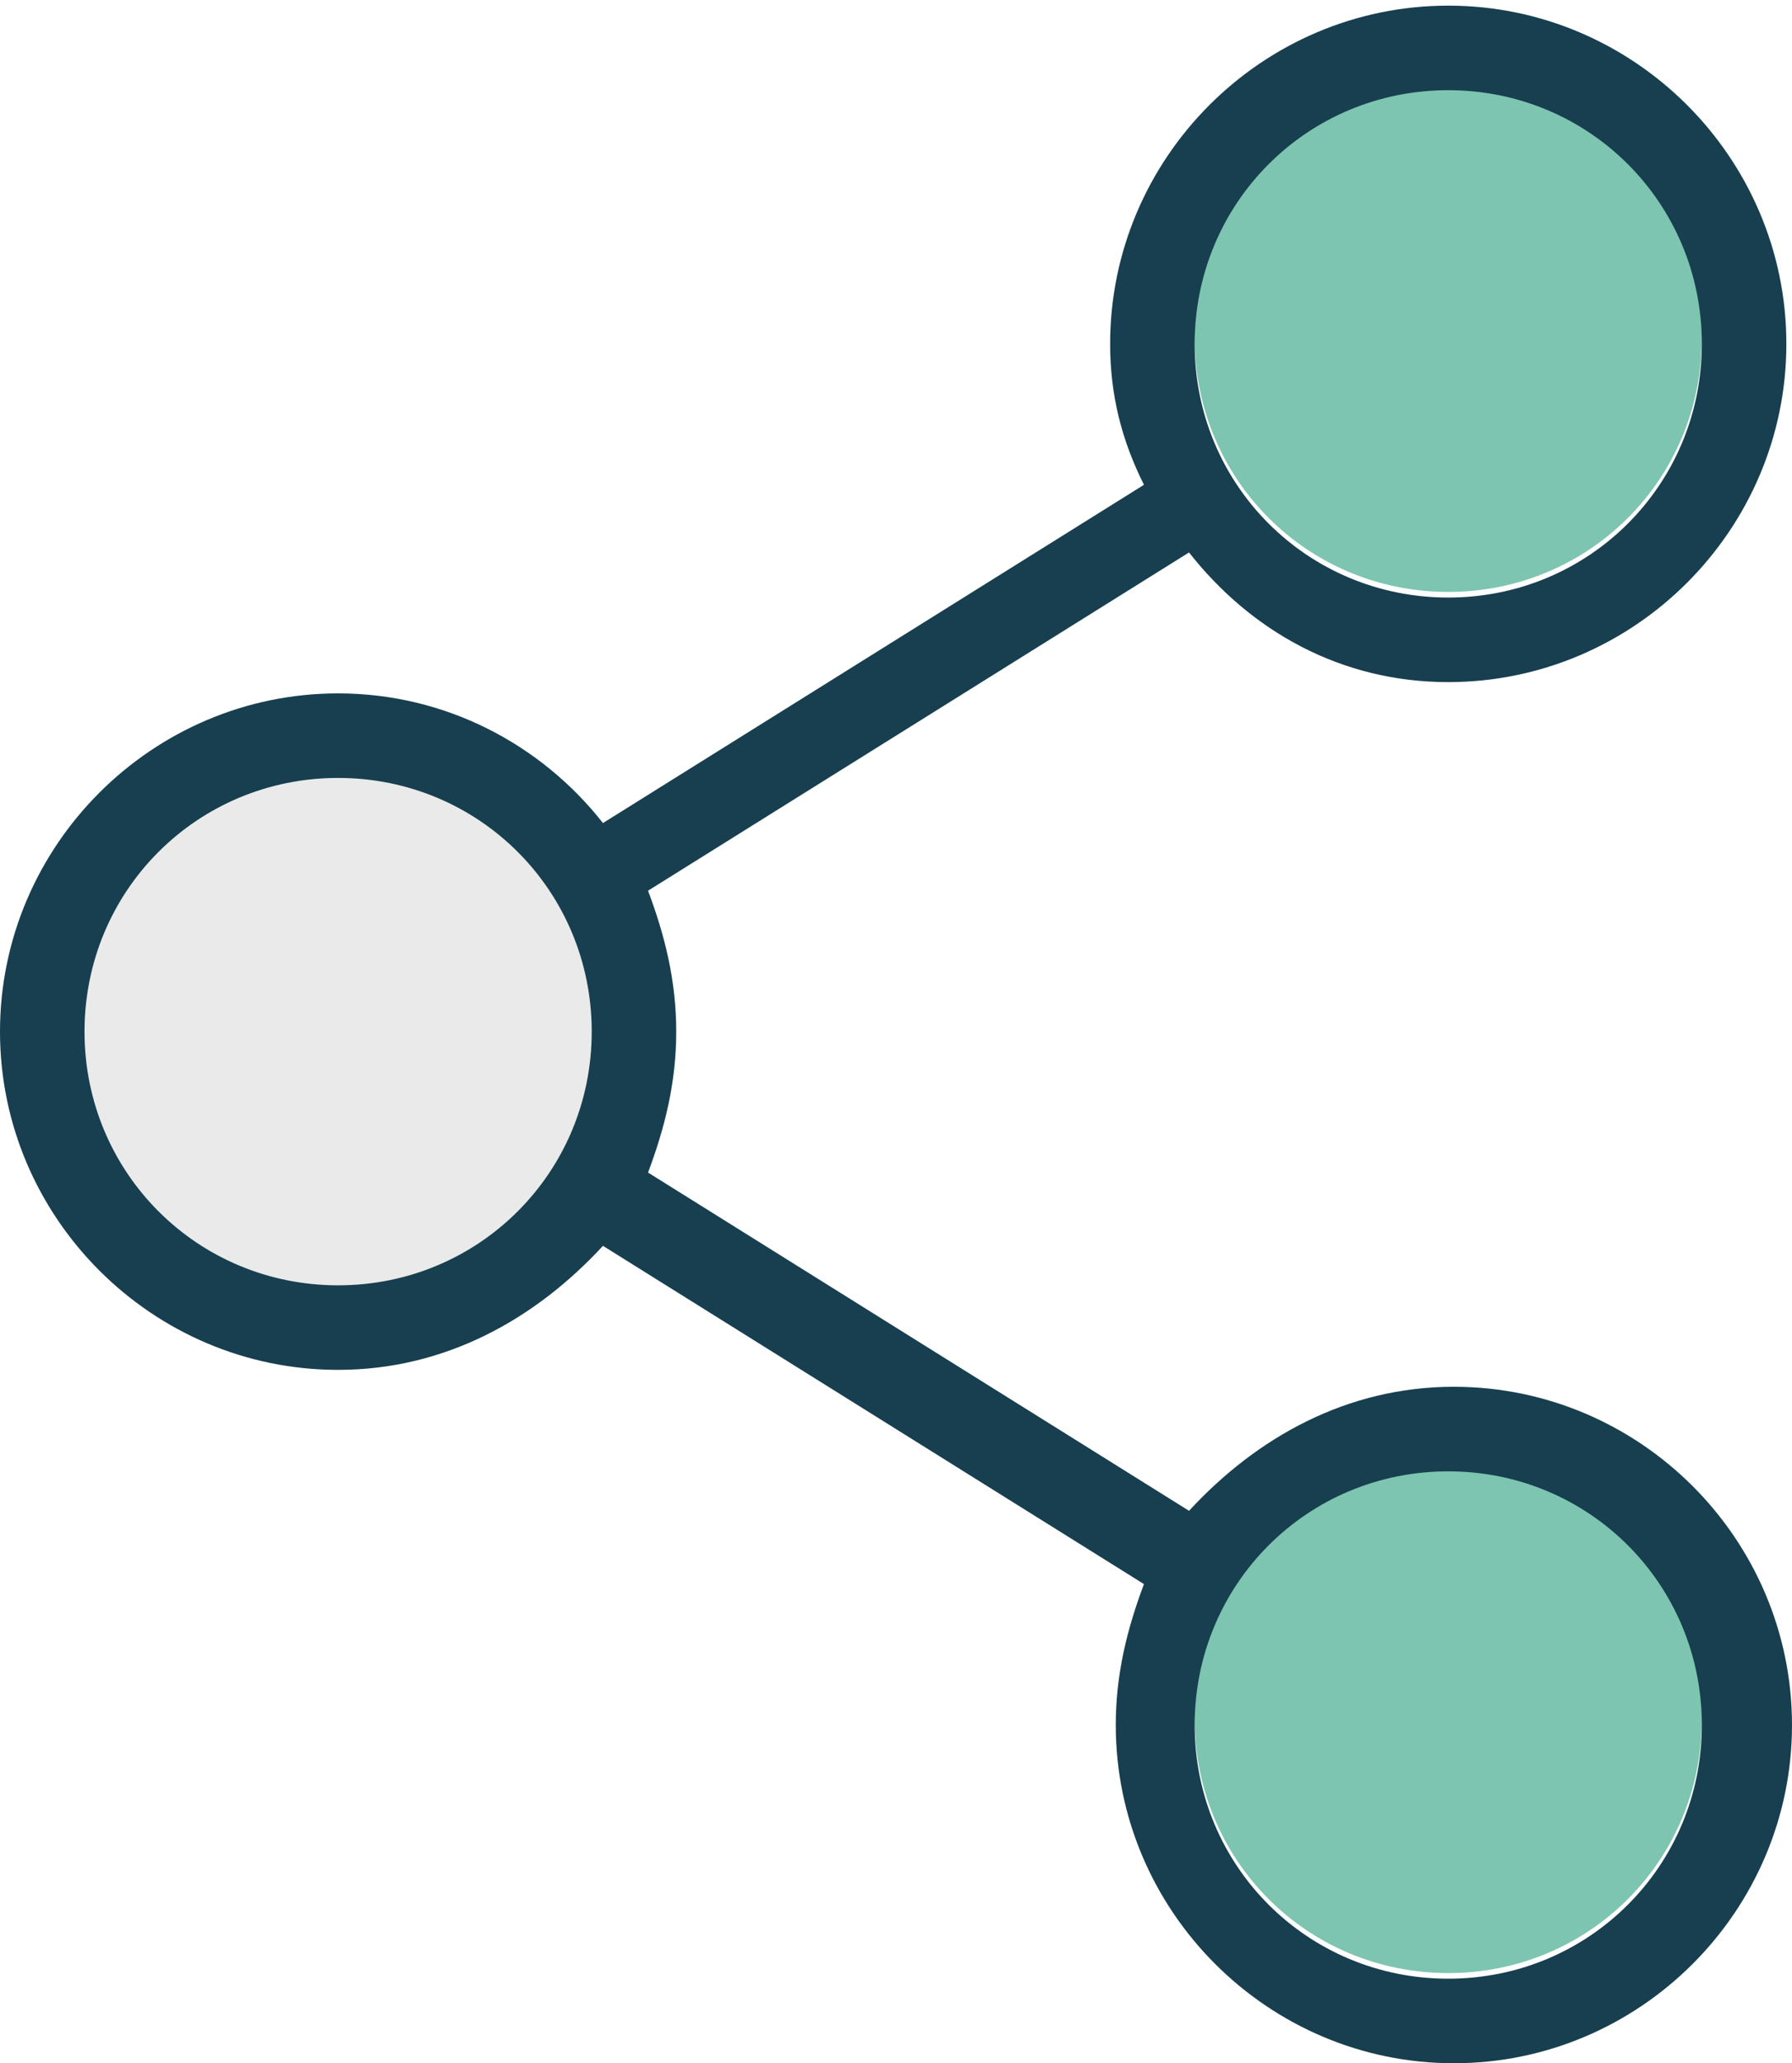
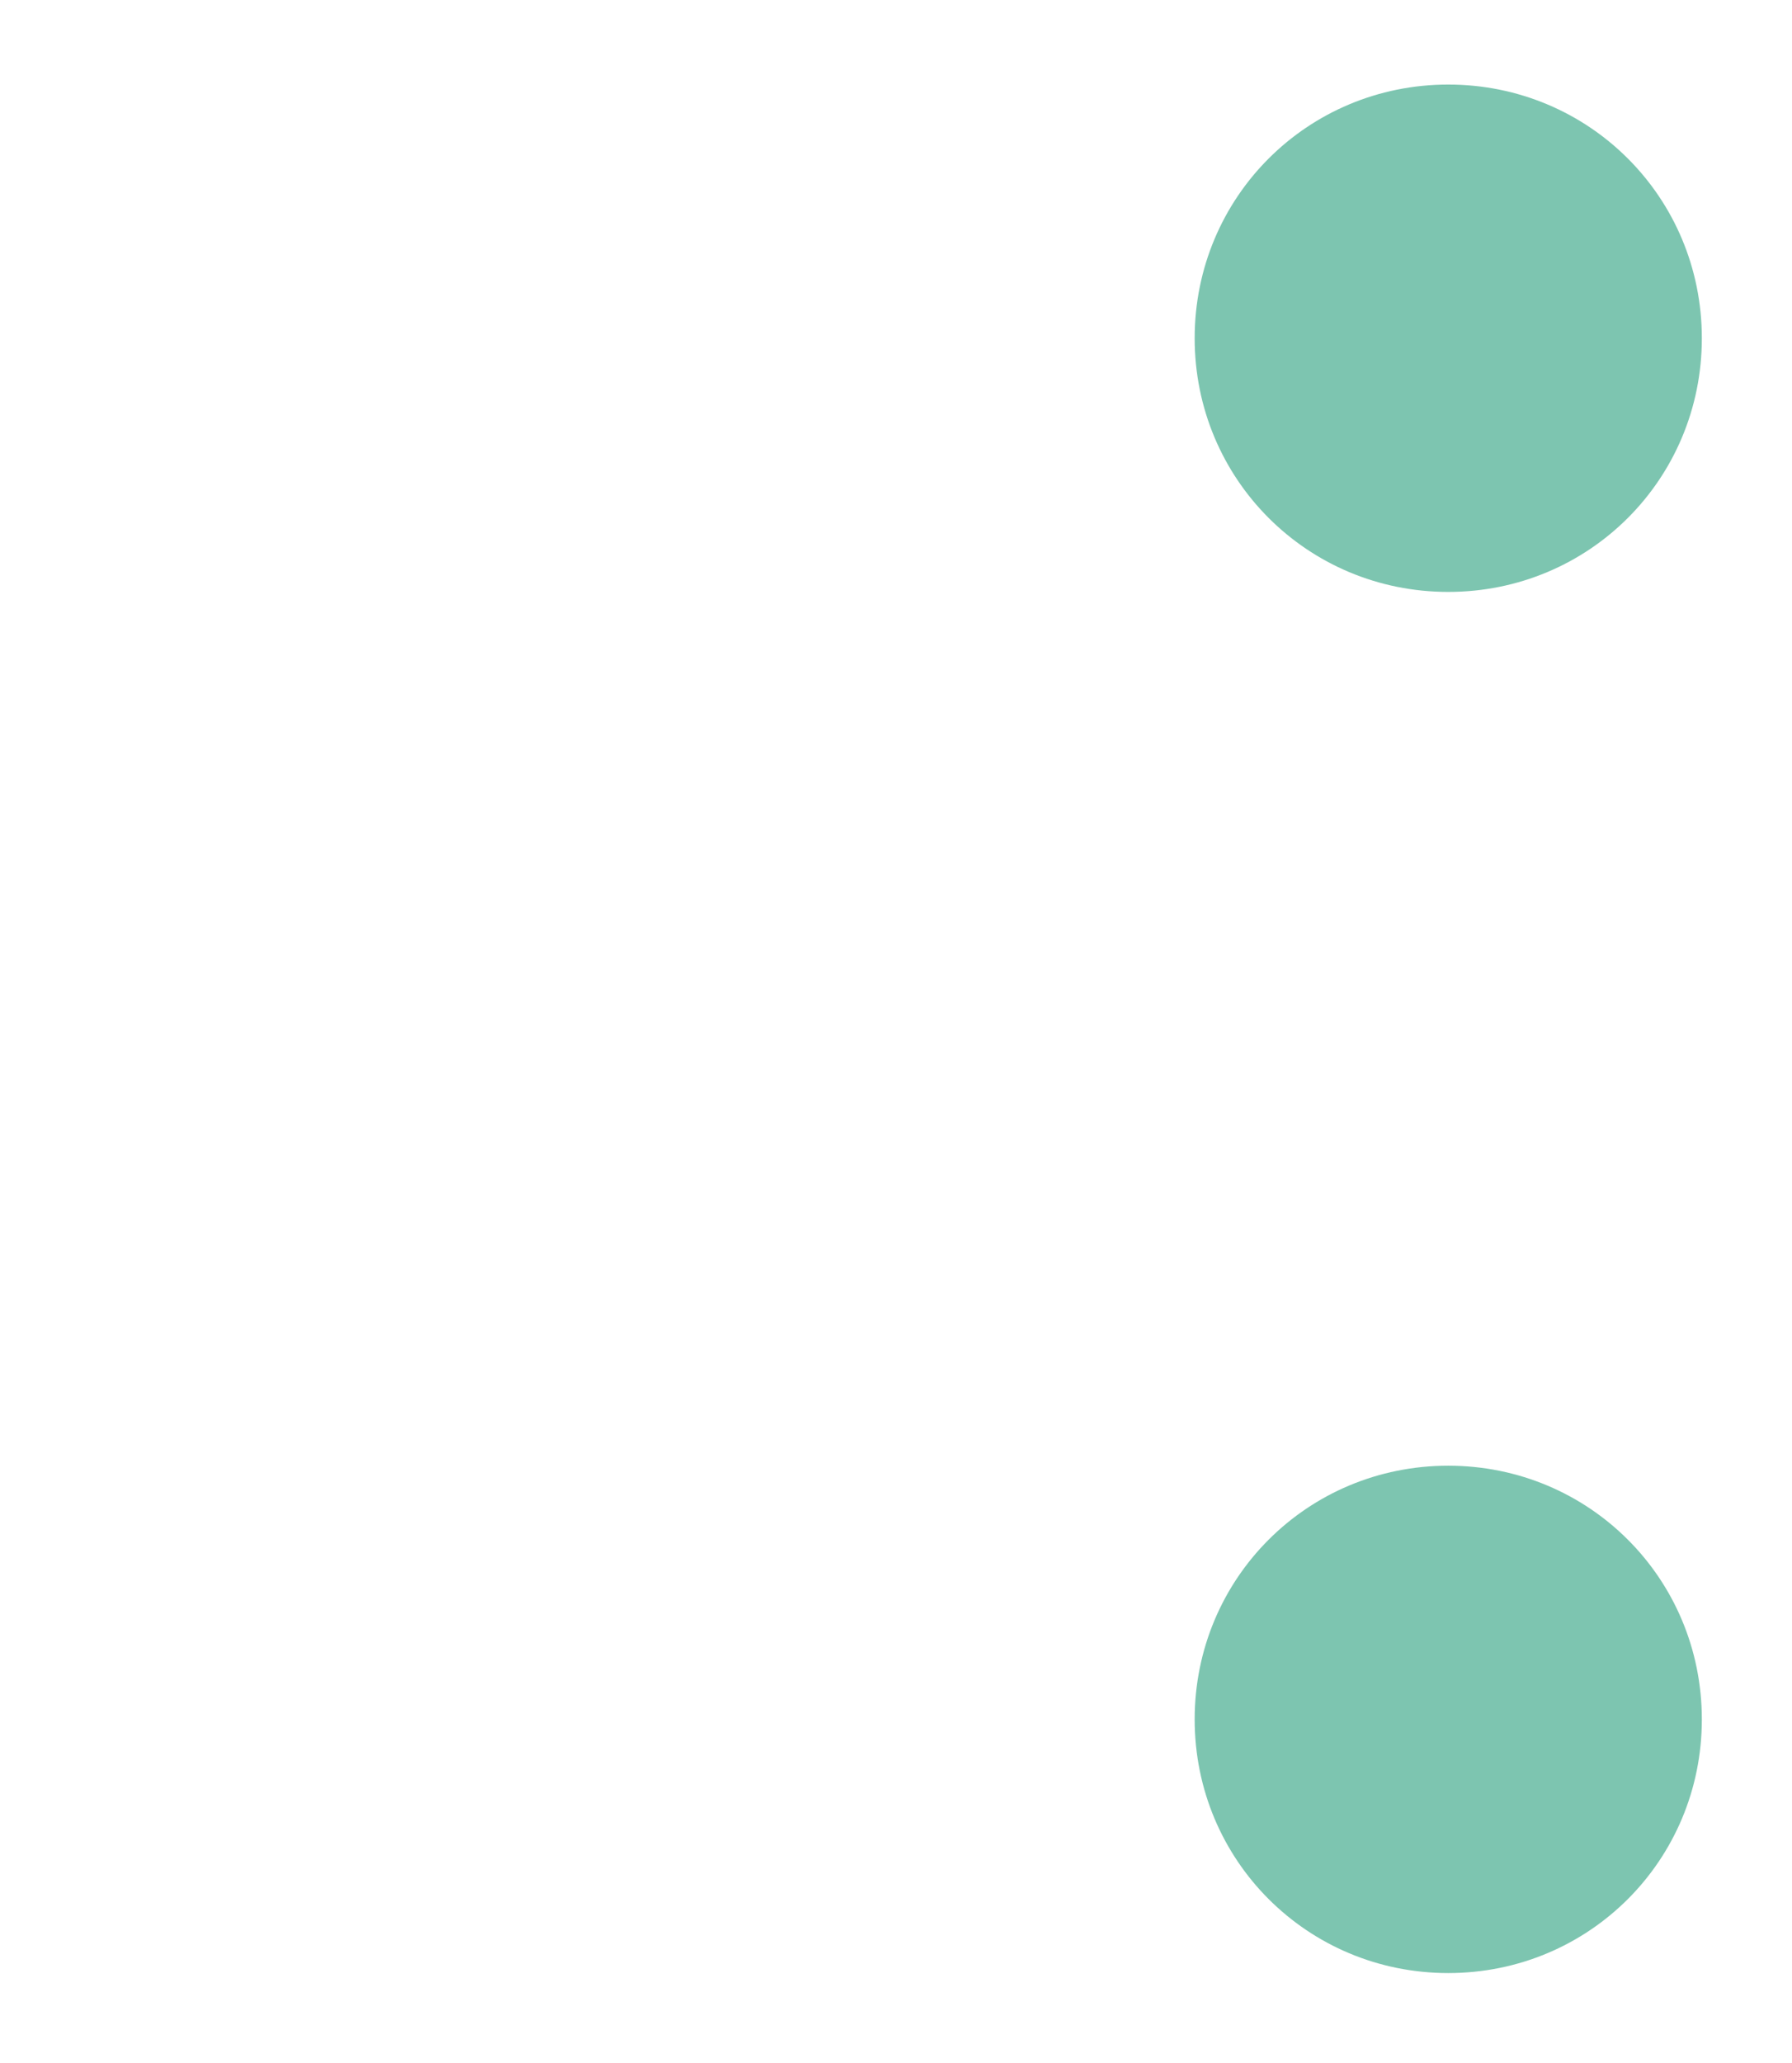
<svg xmlns="http://www.w3.org/2000/svg" viewBox="0 0 31.8 36.6" style="enable-background:new 0 0 31.8 36.6" xml:space="preserve">
-   <path d="M6 13.8c-2.5 0-4.5 2-4.5 4.5s2 4.5 4.5 4.5 4.5-2 4.5-4.5-2-4.5-4.5-4.5z" style="fill:#eaeaea" />
  <path d="M25.7 10.5c2.5 0 4.5-2 4.5-4.5s-2-4.5-4.5-4.5-4.5 2-4.5 4.5 2 4.5 4.5 4.5zm0 24.5c2.5 0 4.5-2 4.5-4.5s-2-4.5-4.5-4.5-4.5 2-4.5 4.5 2 4.5 4.5 4.5z" style="fill:#7dc5b0" />
-   <path d="M25.7 12.1c3.3 0 6-2.7 6-6s-2.7-6-6-6-6 2.7-6 6c0 .9.2 1.7.6 2.5l-9.6 6c-1.1-1.4-2.8-2.3-4.7-2.3-3.3 0-6 2.7-6 6s2.7 6 6 6c1.9 0 3.5-.9 4.7-2.2l9.6 6c-.3.8-.5 1.6-.5 2.5 0 3.3 2.7 6 6 6s6-2.7 6-6-2.7-6-6-6c-1.9 0-3.5.9-4.7 2.2l-9.6-6c.3-.8.5-1.6.5-2.5 0-.9-.2-1.7-.5-2.5l9.6-6c1.1 1.4 2.7 2.3 4.6 2.3zm0-10.5c2.5 0 4.5 2 4.5 4.5s-2 4.5-4.5 4.5-4.5-2-4.5-4.5 2-4.5 4.5-4.5zM6 22.8c-2.5 0-4.5-2-4.5-4.5s2-4.5 4.5-4.5 4.5 2 4.5 4.5-2 4.5-4.5 4.5zm19.7 3.3c2.5 0 4.5 2 4.5 4.5s-2 4.5-4.5 4.5-4.5-2-4.5-4.5 2-4.5 4.5-4.5z" style="fill:#173f4f" />
</svg>